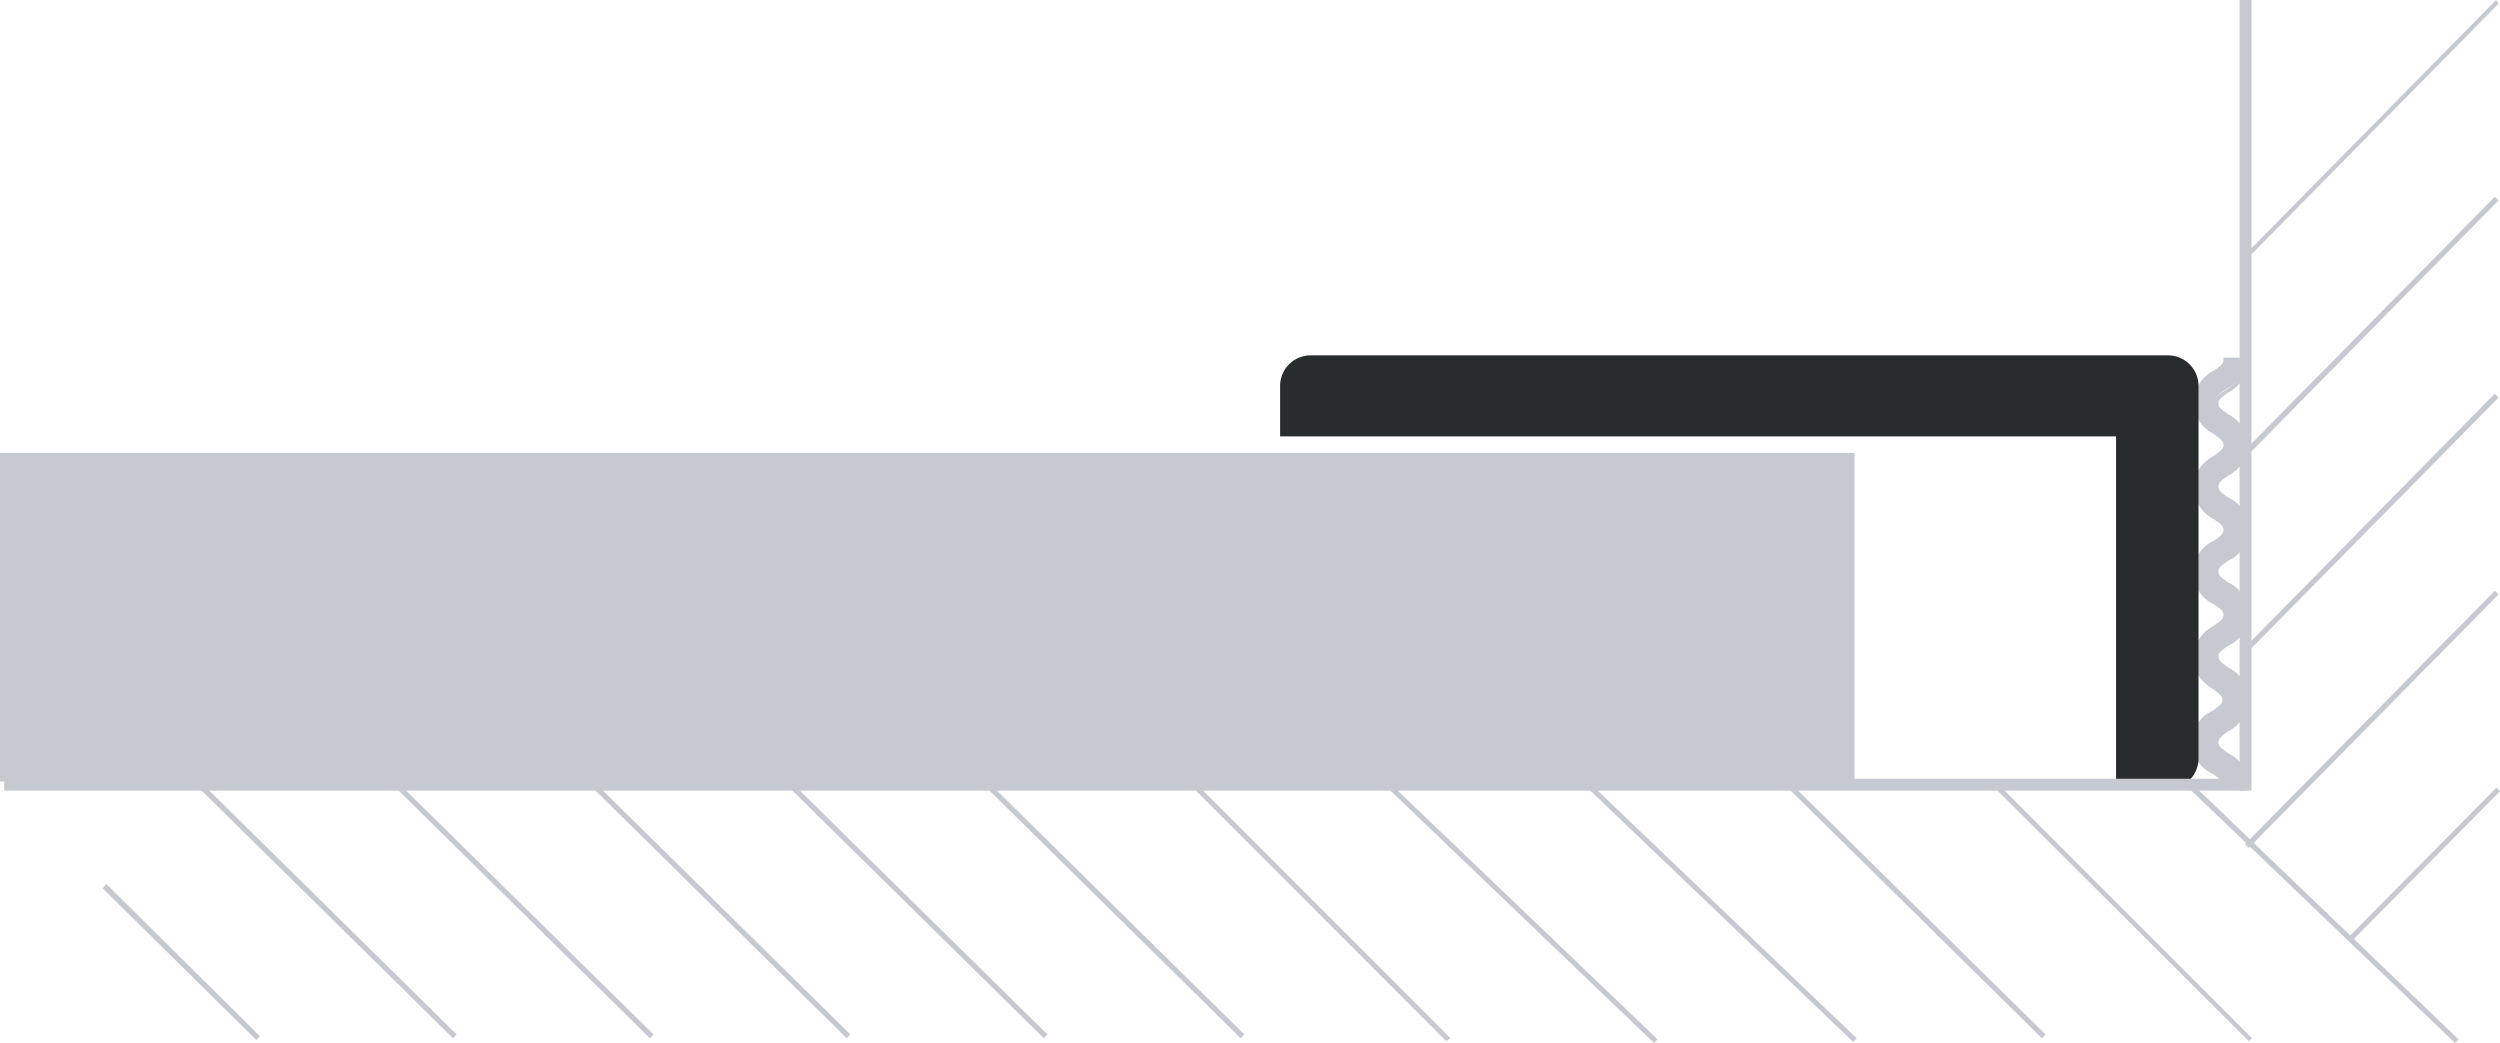
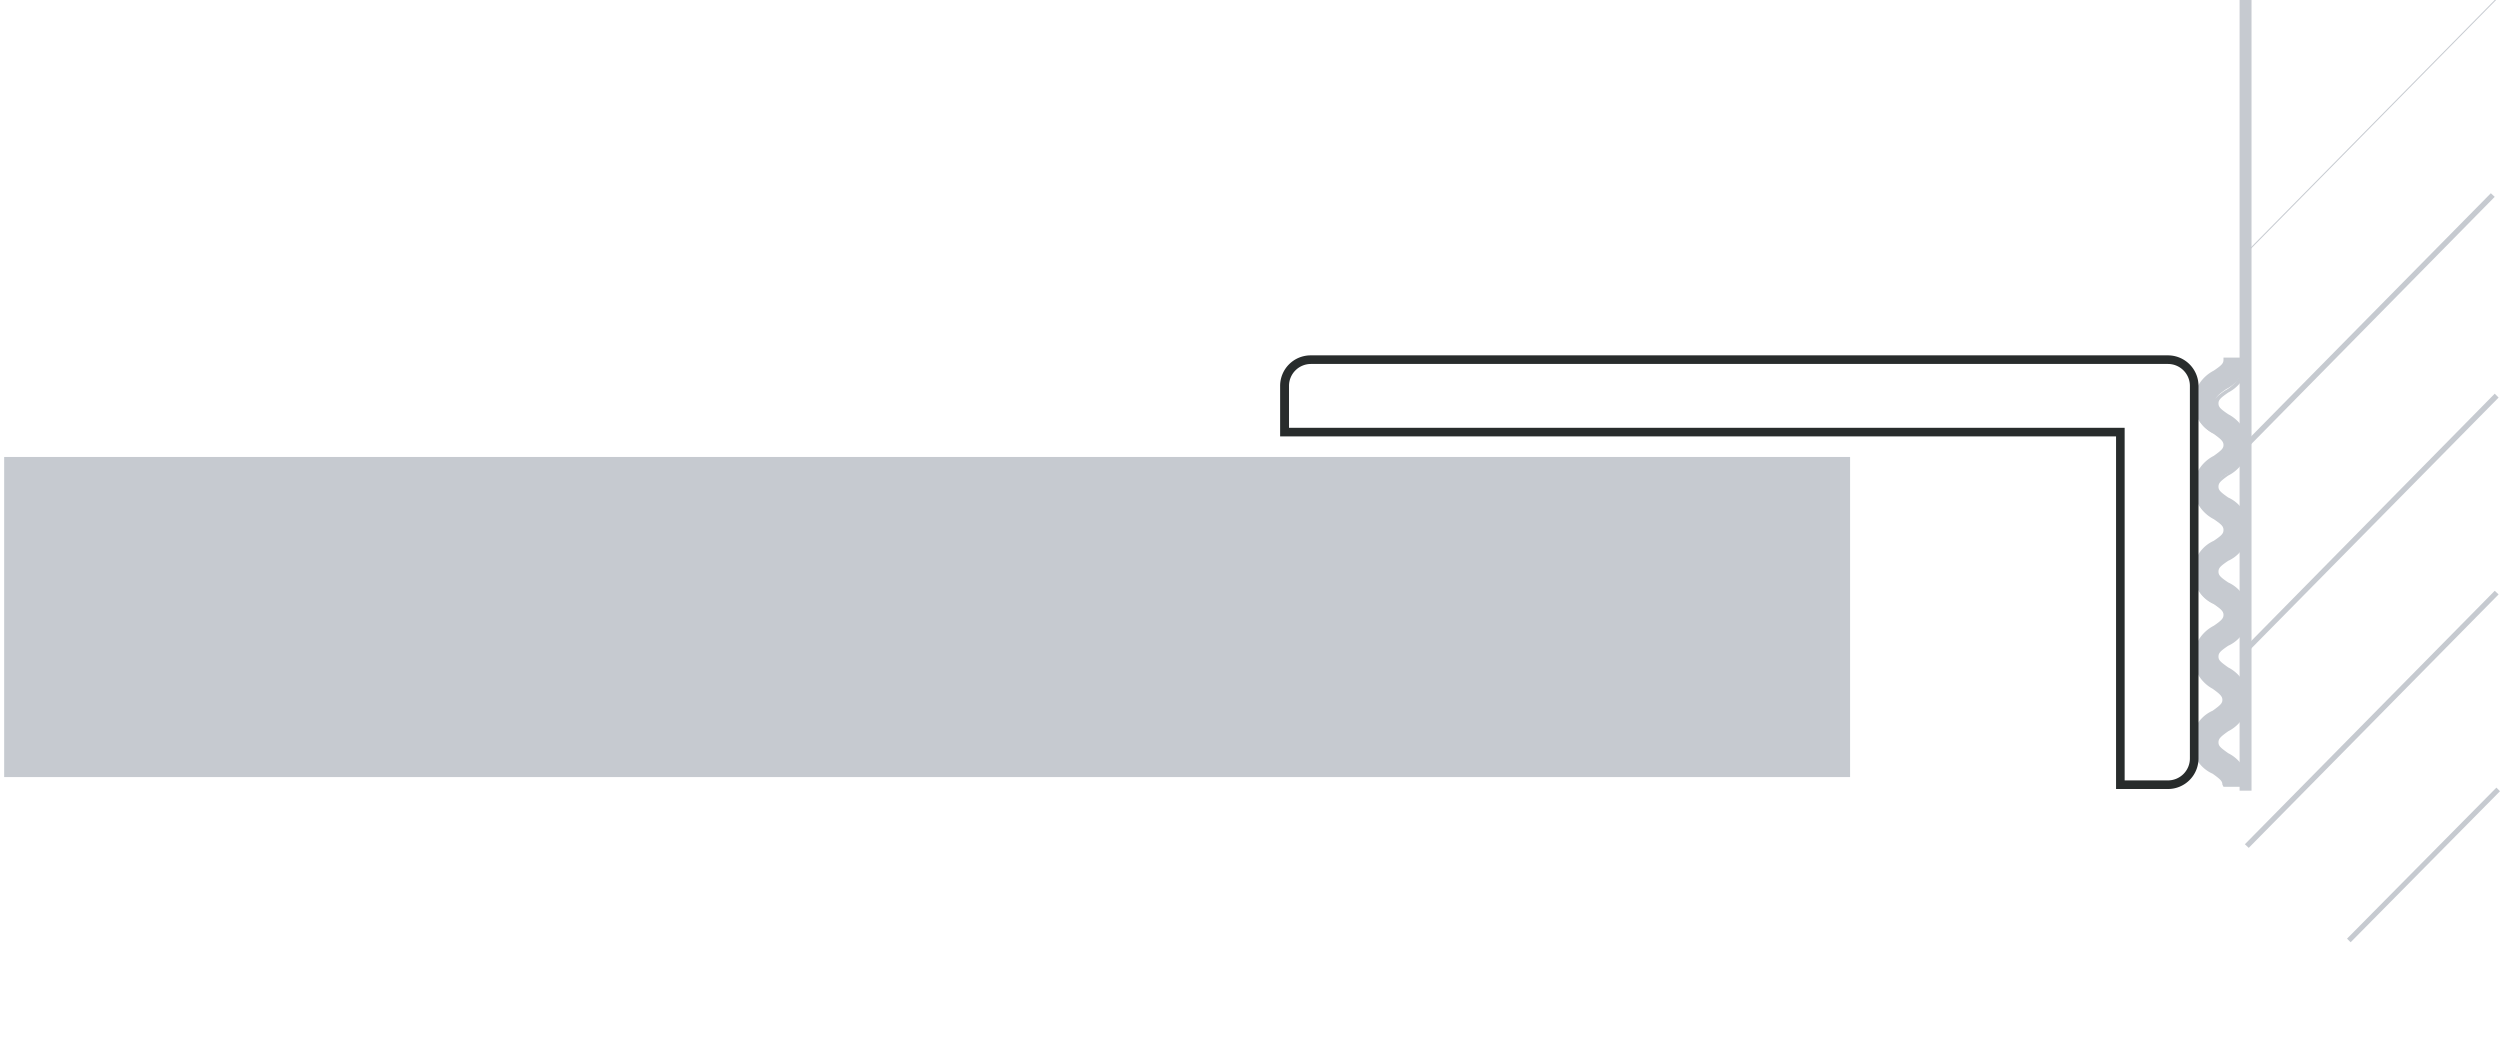
<svg xmlns="http://www.w3.org/2000/svg" viewBox="0 0 90.05 37.57">
  <g id="Layer_2" data-name="Layer 2">
    <g id="Layer_1-2" data-name="Layer 1">
      <path d="M80.13,28.26h.76a1.29,1.29,0,0,0-.71-1.07c-.28-.2-.39-.29-.39-.45s.11-.26.39-.46a1.17,1.17,0,0,0,0-2.15c-.28-.19-.39-.28-.39-.45s.11-.26.39-.46a1.29,1.29,0,0,0,.71-1.07,1.3,1.3,0,0,0-.71-1.08c-.28-.19-.39-.28-.39-.45s.11-.26.39-.46a1.27,1.27,0,0,0,.71-1.07A1.3,1.3,0,0,0,80.18,18c-.28-.19-.39-.28-.39-.45s.11-.26.39-.46a1.17,1.17,0,0,0,0-2.15c-.28-.2-.39-.29-.39-.46s.11-.26.39-.46A1.27,1.27,0,0,0,80.89,13h-.76c0,.17-.11.26-.39.45a1.18,1.18,0,0,0,0,2.16c.28.19.39.29.39.46s-.11.26-.39.45a1.3,1.3,0,0,0-.7,1.08,1.28,1.28,0,0,0,.7,1.07c.28.2.39.29.39.46s-.11.26-.39.45a1.18,1.18,0,0,0,0,2.16c.28.19.39.28.39.45s-.11.26-.39.45a1.3,1.3,0,0,0-.7,1.08,1.28,1.28,0,0,0,.7,1.07c.28.2.39.29.39.46s-.11.26-.39.45a1.18,1.18,0,0,0,0,2.15c.28.2.39.29.39.45" style="fill:#c6cad0" />
      <path d="M80.05,28.26c0-.12-.07-.19-.35-.39a1.24,1.24,0,0,1,0-2.27c.28-.2.35-.27.35-.39s-.07-.2-.35-.4A1.34,1.34,0,0,1,79,23.68a1.37,1.37,0,0,1,.74-1.14c.28-.19.35-.27.35-.39s-.07-.2-.35-.39a1.25,1.25,0,0,1,0-2.28c.28-.19.35-.26.35-.39s-.07-.2-.35-.39A1.37,1.37,0,0,1,79,17.56a1.36,1.36,0,0,1,.74-1.14c.28-.2.35-.27.35-.39s-.07-.2-.35-.4A1.37,1.37,0,0,1,79,14.49a1.37,1.37,0,0,1,.74-1.14c.28-.19.35-.26.35-.39v-.08H81V13a1.37,1.37,0,0,1-.74,1.14c-.27.19-.35.26-.35.39s.07.2.35.39A1.39,1.39,0,0,1,81,16a1.34,1.34,0,0,1-.74,1.13c-.28.2-.35.27-.35.4s.08.2.35.39a1.25,1.25,0,0,1,0,2.28c-.28.19-.35.26-.35.39s.07.2.35.39a1.25,1.25,0,0,1,0,2.28c-.28.19-.35.26-.35.39s.07.19.35.39A1.36,1.36,0,0,1,81,25.21a1.34,1.34,0,0,1-.74,1.13c-.28.2-.35.27-.35.4s.07.19.35.39A1.34,1.34,0,0,1,81,28.26v.08h-.91Zm.76-.07a1.27,1.27,0,0,0-.68-.94c-.27-.19-.41-.3-.41-.51s.14-.33.41-.52a1.1,1.1,0,0,0,0-2c-.27-.19-.41-.3-.41-.51s.14-.33.41-.52a1.09,1.09,0,0,0,0-2c-.27-.19-.41-.31-.41-.52s.14-.33.41-.52a1.22,1.22,0,0,0,.68-1,1.2,1.2,0,0,0-.68-1c-.27-.2-.41-.31-.41-.52s.14-.33.41-.52a1.22,1.22,0,0,0,.68-1,1.23,1.23,0,0,0-.68-1c-.27-.19-.41-.3-.41-.52s.14-.32.42-.52a1.28,1.28,0,0,0,.67-.94H80.2c0,.17-.17.28-.41.45a1.22,1.22,0,0,0-.68,1,1.25,1.25,0,0,0,.68,1c.27.19.41.3.41.52s-.14.32-.41.51a1.24,1.24,0,0,0-.68,1,1.22,1.22,0,0,0,.68,1c.27.19.41.3.41.52s-.14.33-.41.52a1.09,1.09,0,0,0,0,2c.27.19.41.3.41.52s-.14.32-.42.52a1.21,1.21,0,0,0-.67,1,1.22,1.22,0,0,0,.68,1c.27.19.41.3.41.52s-.14.32-.41.51a1.1,1.1,0,0,0,0,2c.24.16.37.27.41.44h.61" style="fill:#c6cad0" />
-       <path d="M78.09,28.26H76.38V15.57H46.26V13.9a1,1,0,0,1,1-.94H78.09a1,1,0,0,1,1,.94V27.32a1,1,0,0,1-1,.94" style="fill:#282c2c" />
      <path d="M76.22,15.72H46.11V13.9a1.1,1.1,0,0,1,1.1-1.1H78.09a1.1,1.1,0,0,1,1.1,1.1V27.32a1.1,1.1,0,0,1-1.1,1.1H76.22Zm-29-2.61a.79.79,0,0,0-.79.79v1.51H76.53v12.7h1.56a.79.79,0,0,0,.79-.79V13.9a.79.79,0,0,0-.79-.79Z" style="fill:#282c2c" />
-       <path d="M3.7,32l5.53,5.46.13-.14L3.83,31.84M7.18,28.4l9.14,9,.13-.14-9.13-9Zm7.1,0,9.13,9,.13-.14-9.13-9Zm7.09,0,9.13,9,.13-.14-9.13-9Zm43.05,0,9.13,9,.13-.14-9.13-9Zm16.7,9L72,28.27l-.13.13L81,37.5Zm-2.27-9,9.58,9.17.13-.13L79,28.27Zm-50.39,0,9.14,9,.13-.14-9.14-9Zm7.1,0,9.13,9,.13-.14-9.13-9Zm16.69,9-9.09-9.1L43,28.4l9.09,9.1ZM50,28.4l9.58,9.17.13-.13-9.58-9.17Zm16.88,9-9.59-9.17-.13.13,9.59,9.17Z" style="fill:#c6cad0" />
-       <rect x="0.15" y="28.05" width="80.73" height="0.43" style="fill:#c6cad0" />
-       <path d="M84.67,33.94l5.38-5.44-.13-.13-5.38,5.44M81,30.54l9-9.13-.14-.13-9,9.13Zm0-7.09,9-9.13-.14-.14-9,9.14Zm0-7.09,9-9.14-.14-.13-9,9.13Zm0-7.1,9-9.13L89.91,0l-9,9.13Z" style="fill:#c6cad0" />
+       <path d="M84.67,33.94l5.38-5.44-.13-.13-5.38,5.44M81,30.54l9-9.13-.14-.13-9,9.13Zm0-7.09,9-9.13-.14-.14-9,9.14m0-7.09,9-9.14-.14-.13-9,9.13Zm0-7.1,9-9.13L89.91,0l-9,9.13Z" style="fill:#c6cad0" />
      <rect x="80.67" width="0.43" height="28.48" style="fill:#c6cad0" />
      <polygon points="66.64 27.99 0.15 27.99 0.15 16.46 66.64 16.46 66.64 18.63 66.64 19.87 66.64 20.61 66.64 27.99" style="fill:#c6cad0" />
-       <path d="M0,16.31H66.8V28.15H0Zm66.49.31H.31V27.84H66.49Z" style="fill:#c6cad0" />
    </g>
  </g>
</svg>